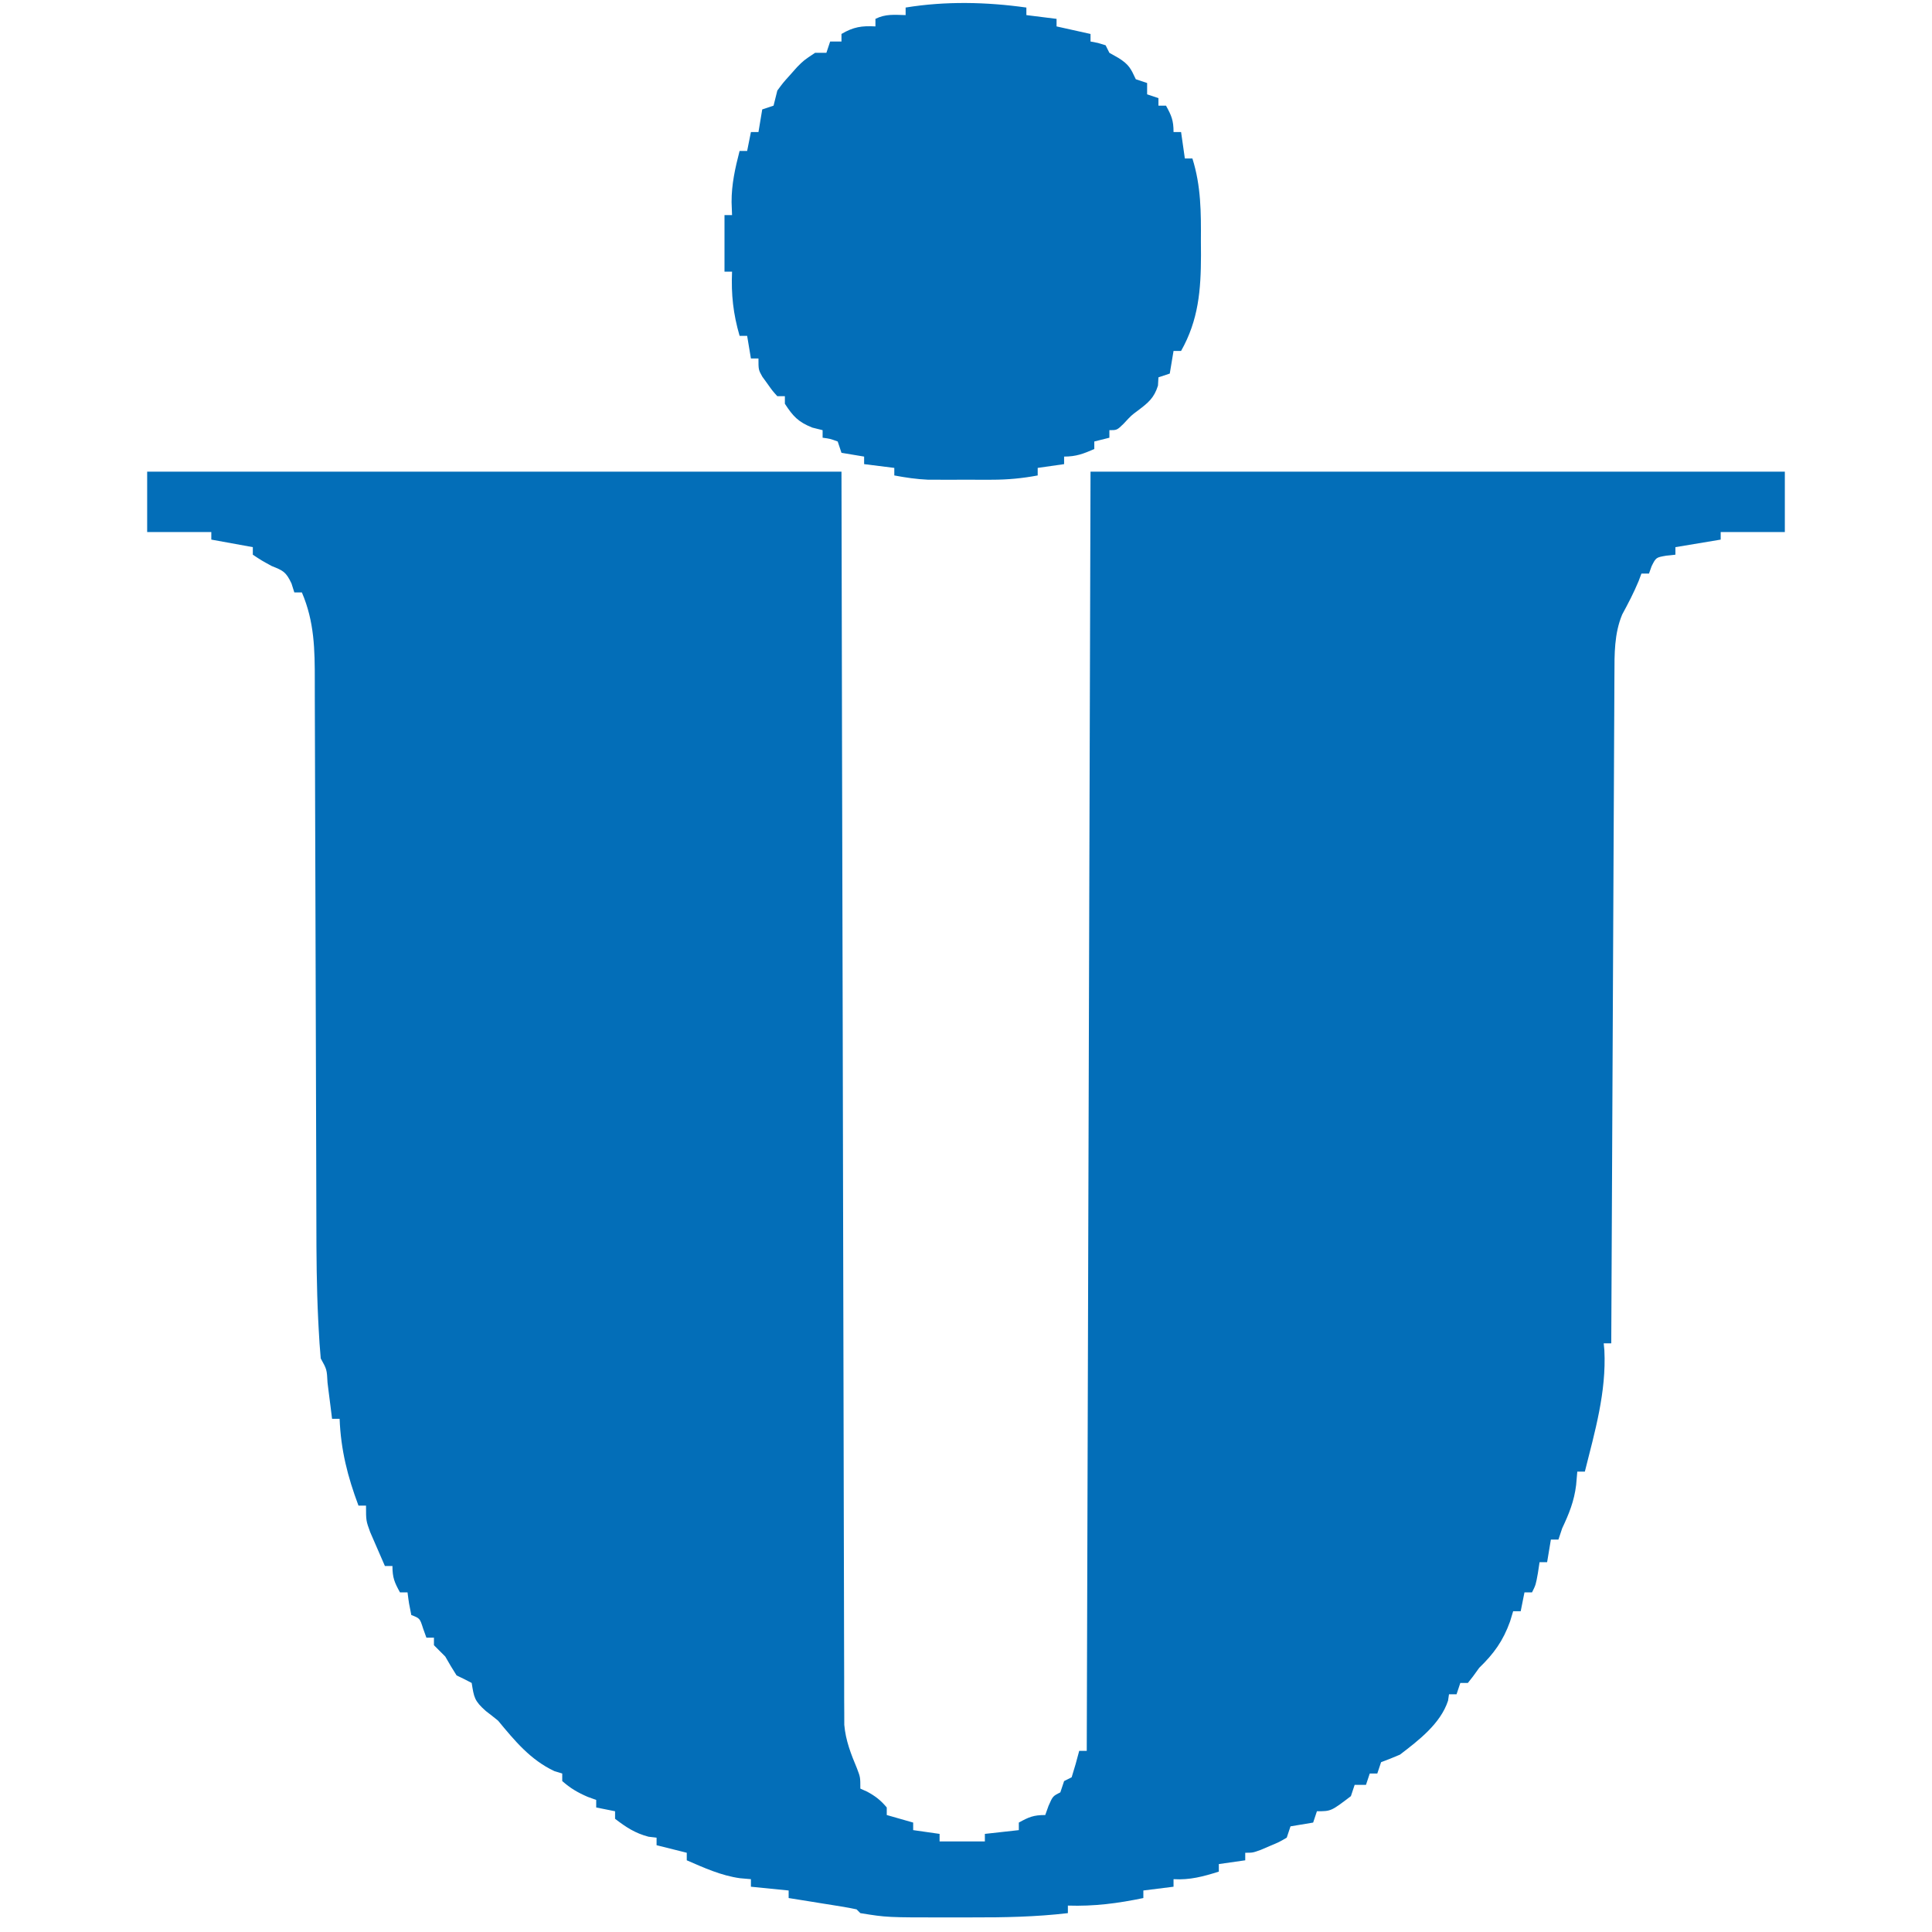
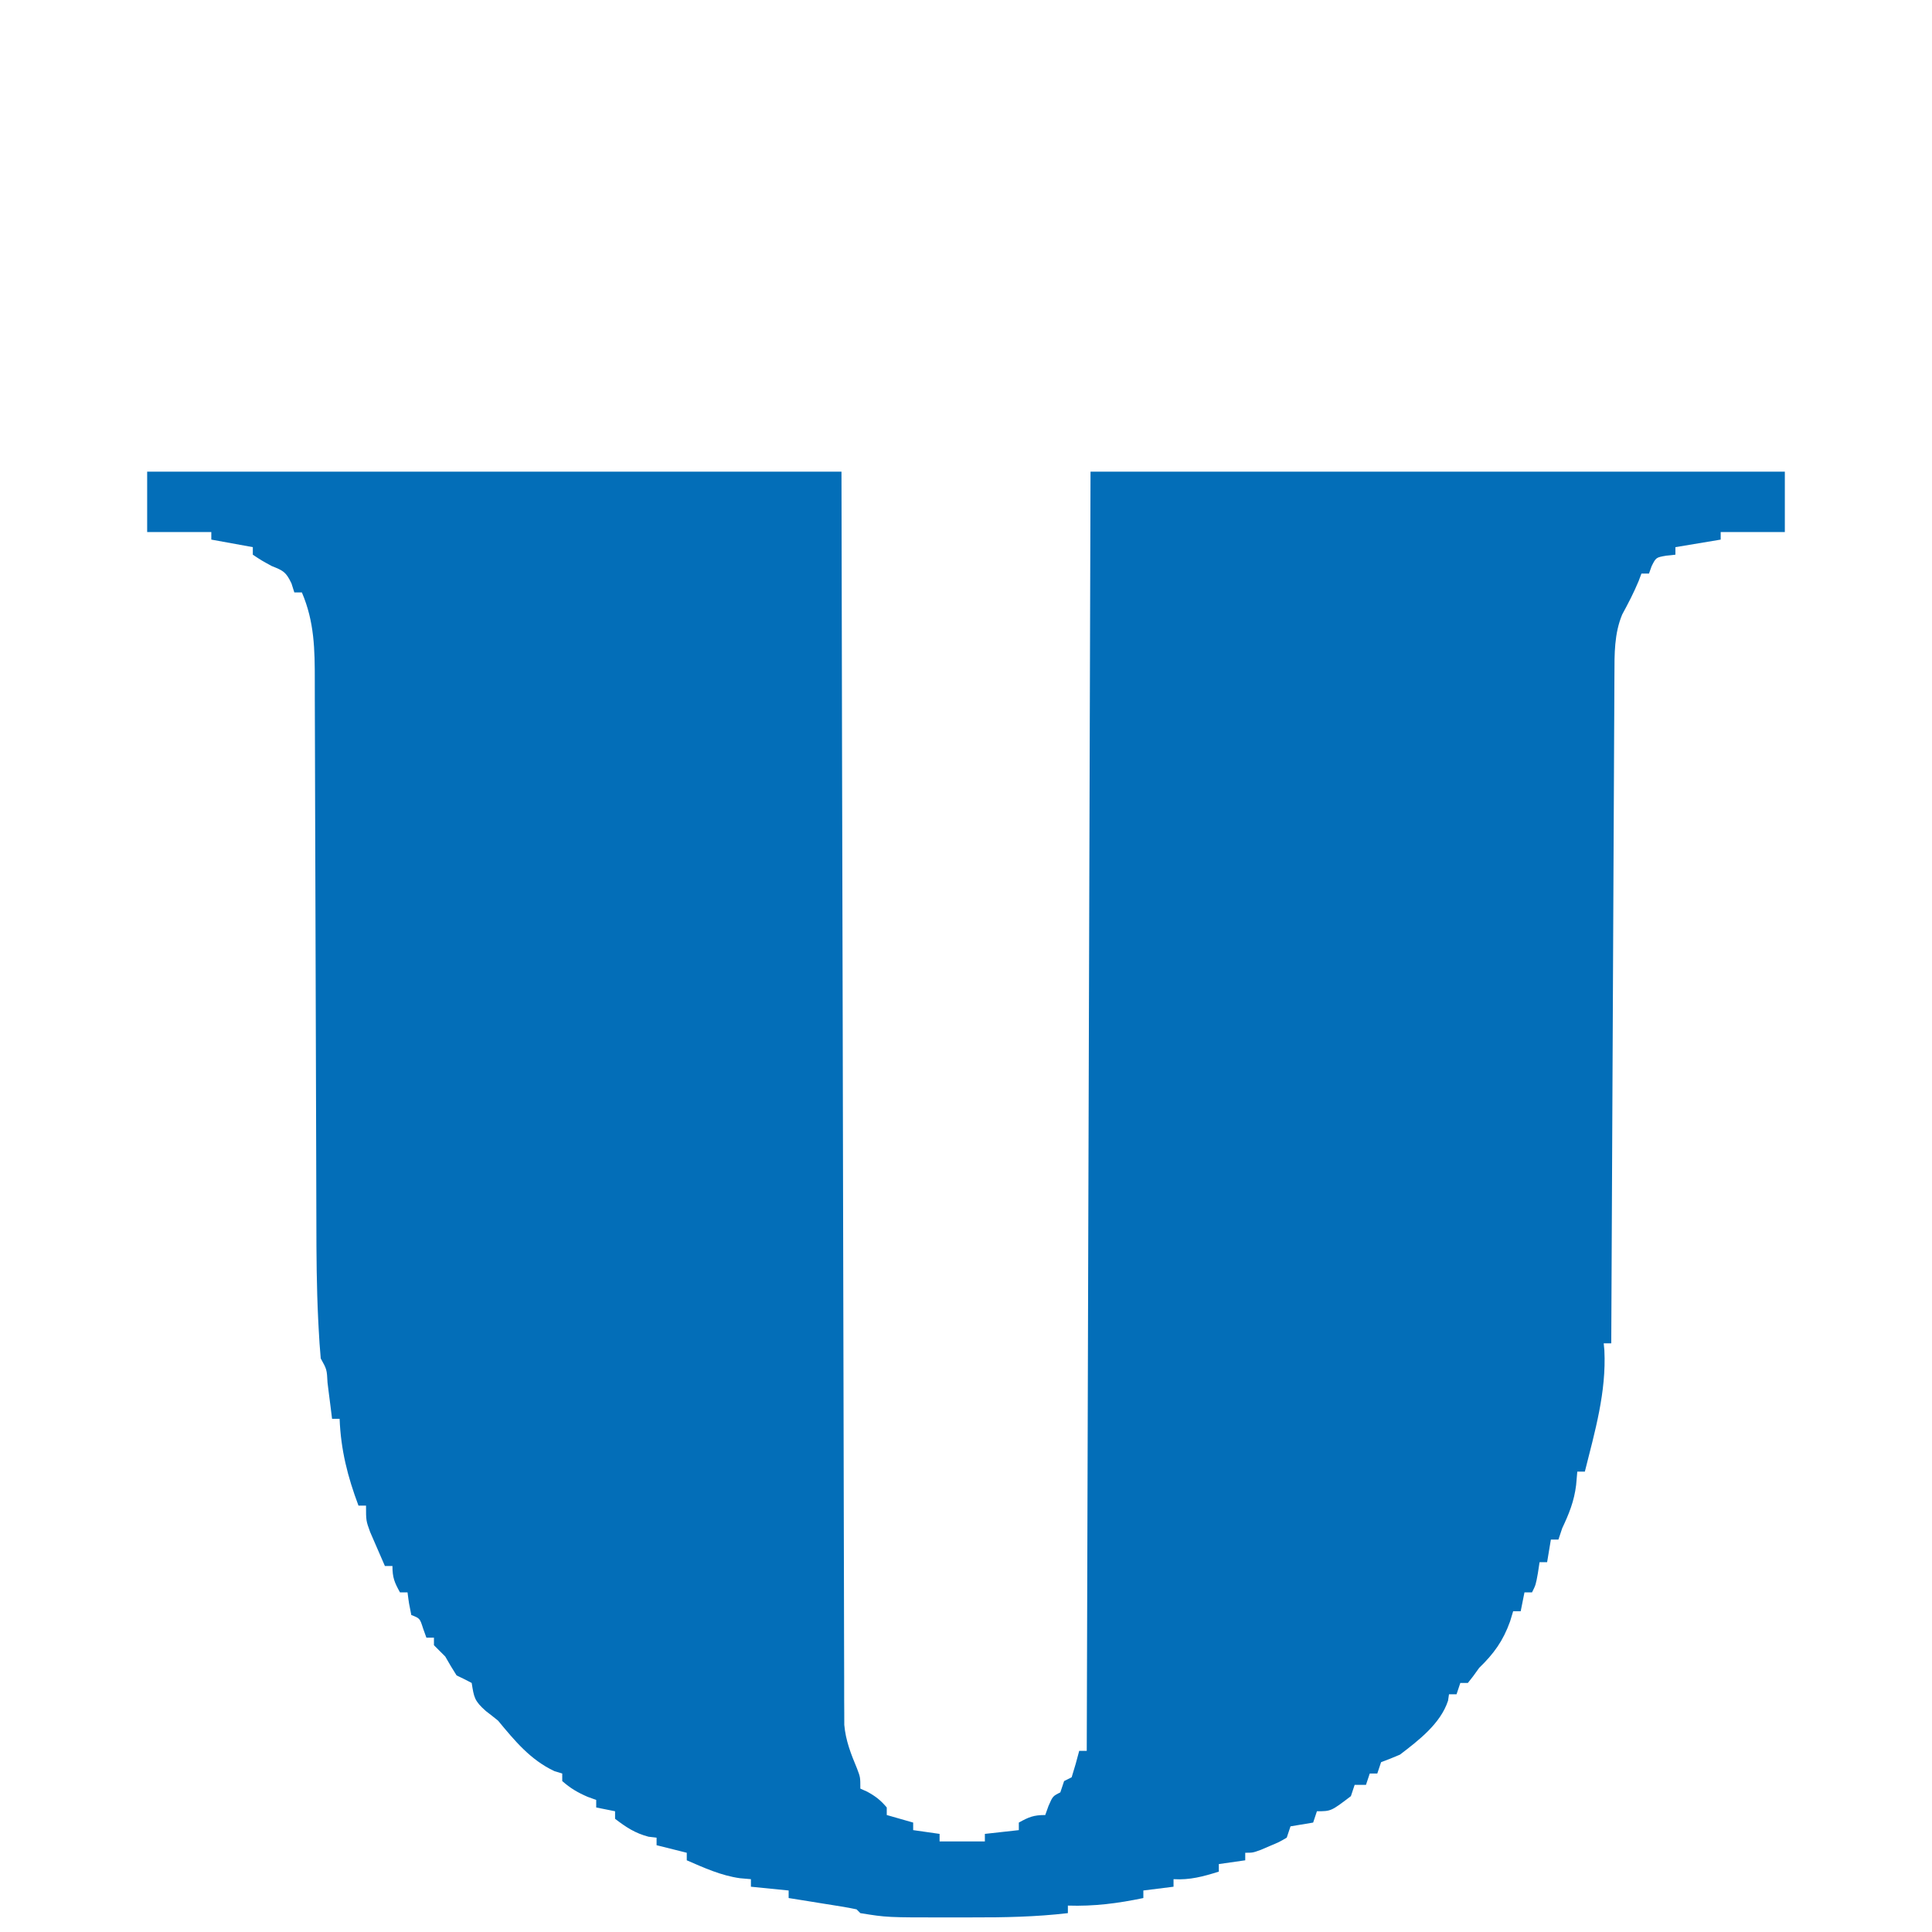
<svg xmlns="http://www.w3.org/2000/svg" version="1.1" width="512" height="512">
  <path d="M0 0 C60.72 0 121.44 0 184 0 C184.049 24.113 184.098 48.226 184.148 73.07 C184.184 88.31 184.22 103.549 184.258 118.789 C184.278 126.792 184.298 134.795 184.317 142.798 C184.32 143.801 184.322 144.804 184.325 145.837 C184.365 162.039 184.397 178.24 184.427 194.442 C184.459 211.064 184.497 227.687 184.543 244.309 C184.571 254.569 184.593 264.829 184.607 275.089 C184.618 282.122 184.636 289.154 184.659 296.186 C184.673 300.245 184.683 304.305 184.684 308.364 C184.686 312.08 184.696 315.796 184.714 319.512 C184.721 321.494 184.719 323.476 184.716 325.458 C184.723 326.636 184.731 327.815 184.738 329.03 C184.741 330.045 184.743 331.061 184.745 332.107 C185.113 336.285 186.516 339.844 188.125 343.688 C189 346 189 346 189 349 C189.598 349.268 190.196 349.536 190.812 349.812 C192.998 350.999 194.413 352.096 196 354 C196 354.66 196 355.32 196 356 C198.31 356.66 200.62 357.32 203 358 C203 358.66 203 359.32 203 360 C205.31 360.33 207.62 360.66 210 361 C210 361.66 210 362.32 210 363 C213.96 363 217.92 363 222 363 C222 362.34 222 361.68 222 361 C224.97 360.67 227.94 360.34 231 360 C231 359.34 231 358.68 231 358 C233.647 356.539 234.894 356 238 356 C238.289 355.196 238.577 354.391 238.875 353.562 C240 351 240 351 242 350 C242.33 349.01 242.66 348.02 243 347 C243.66 346.67 244.32 346.34 245 346 C245.731 343.686 246.401 341.352 247 339 C247.66 339 248.32 339 249 339 C249.33 227.13 249.66 115.26 250 0 C310.72 0 371.44 0 434 0 C434 5.28 434 10.56 434 16 C428.39 16 422.78 16 417 16 C417 16.66 417 17.32 417 18 C413.04 18.66 409.08 19.32 405 20 C405 20.66 405 21.32 405 22 C404.216 22.082 403.433 22.165 402.625 22.25 C399.853 22.728 399.853 22.728 398.688 25.062 C398.347 26.022 398.347 26.022 398 27 C397.34 27 396.68 27 396 27 C395.629 27.99 395.629 27.99 395.25 29 C393.974 32.062 392.487 34.929 390.902 37.84 C388.783 42.912 388.849 48.327 388.842 53.745 C388.834 54.886 388.834 54.886 388.827 56.05 C388.812 58.588 388.803 61.126 388.795 63.664 C388.785 65.487 388.775 67.311 388.765 69.134 C388.738 74.078 388.717 79.022 388.697 83.965 C388.675 89.134 388.647 94.303 388.621 99.472 C388.571 109.257 388.526 119.043 388.483 128.828 C388.433 139.969 388.378 151.111 388.323 162.252 C388.209 185.168 388.102 208.084 388 231 C387.34 231 386.68 231 386 231 C386.058 231.611 386.116 232.222 386.176 232.852 C386.721 243.91 383.672 254.351 381 265 C380.34 265 379.68 265 379 265 C378.897 266.176 378.794 267.351 378.688 268.562 C378.164 272.841 376.83 276.111 375 280 C374.67 280.99 374.34 281.98 374 283 C373.34 283 372.68 283 372 283 C371.67 284.98 371.34 286.96 371 289 C370.34 289 369.68 289 369 289 C368.856 289.949 368.711 290.897 368.562 291.875 C368 295 368 295 367 297 C366.34 297 365.68 297 365 297 C364.67 298.65 364.34 300.3 364 302 C363.34 302 362.68 302 362 302 C361.732 302.887 361.464 303.774 361.188 304.688 C359.334 309.857 356.914 313.208 353 317 C352.464 317.743 351.928 318.485 351.375 319.25 C350.694 320.116 350.694 320.116 350 321 C349.34 321 348.68 321 348 321 C347.67 321.99 347.34 322.98 347 324 C346.34 324 345.68 324 345 324 C344.918 324.557 344.835 325.114 344.75 325.688 C342.777 331.771 336.945 336.223 332 340 C330.348 340.703 328.687 341.387 327 342 C326.67 342.99 326.34 343.98 326 345 C325.34 345 324.68 345 324 345 C323.67 345.99 323.34 346.98 323 348 C322.01 348 321.02 348 320 348 C319.67 348.99 319.34 349.98 319 351 C313.743 355 313.743 355 310 355 C309.67 355.99 309.34 356.98 309 358 C307.02 358.33 305.04 358.66 303 359 C302.67 359.99 302.34 360.98 302 362 C300.004 363.168 300.004 363.168 297.562 364.188 C296.759 364.532 295.956 364.876 295.129 365.23 C293 366 293 366 291 366 C291 366.66 291 367.32 291 368 C288.69 368.33 286.38 368.66 284 369 C284 369.66 284 370.32 284 371 C279.88 372.292 276.332 373.263 272 373 C272 373.66 272 374.32 272 375 C269.36 375.33 266.72 375.66 264 376 C264 376.66 264 377.32 264 378 C257.217 379.42 250.933 380.227 244 380 C244 380.66 244 381.32 244 382 C235.556 382.991 227.164 383.155 218.675 383.13 C216.504 383.125 214.332 383.13 212.16 383.137 C196.063 383.145 196.063 383.145 189 382 C188.67 381.67 188.34 381.34 188 381 C186.664 380.706 185.316 380.463 183.965 380.246 C182.752 380.048 182.752 380.048 181.514 379.846 C180.238 379.644 180.238 379.644 178.938 379.438 C178.083 379.299 177.229 379.16 176.35 379.018 C174.234 378.675 172.117 378.337 170 378 C170 377.34 170 376.68 170 376 C166.7 375.67 163.4 375.34 160 375 C160 374.34 160 373.68 160 373 C159.051 372.918 158.102 372.835 157.125 372.75 C152.11 372.06 147.615 369.997 143 368 C143 367.34 143 366.68 143 366 C140.36 365.34 137.72 364.68 135 364 C135 363.34 135 362.68 135 362 C134.299 361.918 133.597 361.835 132.875 361.75 C129.31 360.82 126.91 359.233 124 357 C124 356.34 124 355.68 124 355 C122.35 354.67 120.7 354.34 119 354 C119 353.34 119 352.68 119 352 C118.257 351.732 117.515 351.464 116.75 351.188 C114.109 350.047 112.144 348.906 110 347 C110 346.34 110 345.68 110 345 C108.979 344.691 108.979 344.691 107.938 344.375 C101.568 341.394 97.426 336.334 93 331 C91.932 330.127 90.848 329.272 89.75 328.438 C86.694 325.729 86.621 324.832 86 321 C84.685 320.298 83.349 319.635 82 319 C80.951 317.364 79.951 315.695 79 314 C78.443 313.443 77.886 312.886 77.312 312.312 C76.879 311.879 76.446 311.446 76 311 C76 310.34 76 309.68 76 309 C75.34 309 74.68 309 74 309 C73.711 308.196 73.422 307.391 73.125 306.562 C72.267 303.867 72.267 303.867 70 303 C69.375 299.938 69.375 299.938 69 297 C68.34 297 67.68 297 67 297 C65.539 294.353 65 293.106 65 290 C64.34 290 63.68 290 63 290 C62.158 288.087 61.327 286.17 60.5 284.25 C60.036 283.183 59.572 282.115 59.094 281.016 C58 278 58 278 58 274 C57.34 274 56.68 274 56 274 C53.11 266.298 51.324 259.234 51 251 C50.34 251 49.68 251 49 251 C48.867 249.929 48.734 248.858 48.598 247.754 C48.419 246.357 48.241 244.96 48.062 243.562 C47.975 242.855 47.888 242.148 47.799 241.42 C47.618 237.912 47.618 237.912 46 235 C45.758 232.349 45.579 229.723 45.447 227.066 C45.405 226.256 45.363 225.446 45.32 224.611 C44.906 216.054 44.848 207.508 44.842 198.943 C44.838 197.221 44.832 195.499 44.827 193.777 C44.816 190.111 44.807 186.444 44.801 182.777 C44.79 176.972 44.77 171.168 44.748 165.363 C44.686 148.87 44.632 132.378 44.599 115.885 C44.58 106.745 44.551 97.605 44.511 88.465 C44.49 83.642 44.474 78.819 44.472 73.996 C44.47 69.469 44.454 64.942 44.427 60.415 C44.42 58.76 44.418 57.104 44.422 55.449 C44.436 47.14 44.328 39.778 41 32 C40.34 32 39.68 32 39 32 C38.752 31.216 38.505 30.433 38.25 29.625 C36.786 26.552 36.072 26.229 33 25 C30.25 23.5 30.25 23.5 28 22 C28 21.34 28 20.68 28 20 C24.37 19.34 20.74 18.68 17 18 C17 17.34 17 16.68 17 16 C11.39 16 5.78 16 0 16 C0 10.72 0 5.44 0 0 Z " fill="#036EB8" transform="translate(39,125)" />
-   <path d="M0 0 C0 0.66 0 1.32 0 2 C2.64 2.33 5.28 2.66 8 3 C8 3.66 8 4.32 8 5 C12.455 5.99 12.455 5.99 17 7 C17 7.66 17 8.32 17 9 C17.639 9.124 18.279 9.248 18.938 9.375 C19.618 9.581 20.299 9.787 21 10 C21.495 10.99 21.495 10.99 22 12 C22.804 12.454 23.609 12.908 24.438 13.375 C27.201 15.128 27.666 16.141 29 19 C30.485 19.495 30.485 19.495 32 20 C32 20.99 32 21.98 32 23 C33.485 23.495 33.485 23.495 35 24 C35 24.66 35 25.32 35 26 C35.66 26 36.32 26 37 26 C38.461 28.647 39 29.894 39 33 C39.66 33 40.32 33 41 33 C41.495 36.465 41.495 36.465 42 40 C42.66 40 43.32 40 44 40 C46.303 47.32 46.298 54.306 46.25 61.938 C46.262 63.773 46.262 63.773 46.273 65.646 C46.254 74.87 45.625 82.802 41 91 C40.34 91 39.68 91 39 91 C38.67 92.98 38.34 94.96 38 97 C36.515 97.495 36.515 97.495 35 98 C34.959 98.722 34.917 99.444 34.875 100.188 C33.846 103.494 32.275 104.738 29.559 106.797 C27.803 108.093 27.803 108.093 25.75 110.312 C24 112 24 112 22 112 C22 112.66 22 113.32 22 114 C20.68 114.33 19.36 114.66 18 115 C18 115.66 18 116.32 18 117 C15.094 118.257 13.204 119 10 119 C10 119.66 10 120.32 10 121 C6.535 121.495 6.535 121.495 3 122 C3 122.66 3 123.32 3 124 C-1.072 124.764 -4.922 125.128 -9.062 125.133 C-10.189 125.134 -11.316 125.135 -12.477 125.137 C-13.639 125.133 -14.802 125.129 -16 125.125 C-17.744 125.131 -17.744 125.131 -19.523 125.137 C-21.213 125.135 -21.213 125.135 -22.938 125.133 C-23.957 125.132 -24.977 125.131 -26.027 125.129 C-29.089 124.996 -31.991 124.565 -35 124 C-35 123.34 -35 122.68 -35 122 C-37.64 121.67 -40.28 121.34 -43 121 C-43 120.34 -43 119.68 -43 119 C-45.97 118.505 -45.97 118.505 -49 118 C-49.33 117.01 -49.66 116.02 -50 115 C-52.015 114.267 -52.015 114.267 -54 114 C-54 113.34 -54 112.68 -54 112 C-54.907 111.773 -55.815 111.546 -56.75 111.312 C-60.475 109.808 -61.834 108.332 -64 105 C-64 104.34 -64 103.68 -64 103 C-64.66 103 -65.32 103 -66 103 C-67.289 101.574 -67.289 101.574 -68.625 99.688 C-69.294 98.765 -69.294 98.765 -69.977 97.824 C-71 96 -71 96 -71 93 C-71.66 93 -72.32 93 -73 93 C-73.495 90.03 -73.495 90.03 -74 87 C-74.66 87 -75.32 87 -76 87 C-77.698 81.162 -78.253 76.069 -78 70 C-78.66 70 -79.32 70 -80 70 C-80 65.05 -80 60.1 -80 55 C-79.34 55 -78.68 55 -78 55 C-78.041 53.866 -78.082 52.731 -78.125 51.562 C-78.142 46.856 -77.176 42.537 -76 38 C-75.34 38 -74.68 38 -74 38 C-73.67 36.35 -73.34 34.7 -73 33 C-72.34 33 -71.68 33 -71 33 C-70.505 30.03 -70.505 30.03 -70 27 C-69.01 26.67 -68.02 26.34 -67 26 C-66.649 24.671 -66.319 23.337 -66 22 C-64.477 19.93 -64.477 19.93 -62.625 17.875 C-62.019 17.192 -61.413 16.509 -60.789 15.805 C-59 14 -59 14 -56 12 C-55.01 12 -54.02 12 -53 12 C-52.67 11.01 -52.34 10.02 -52 9 C-51.01 9 -50.02 9 -49 9 C-49 8.34 -49 7.68 -49 7 C-45.865 5.142 -43.625 4.799 -40 5 C-40 4.34 -40 3.68 -40 3 C-37.291 1.646 -34.991 1.935 -32 2 C-32 1.34 -32 0.68 -32 0 C-21.43 -1.726 -10.586 -1.486 0 0 Z " fill="#036EB8" transform="translate(272,2)" />
</svg>